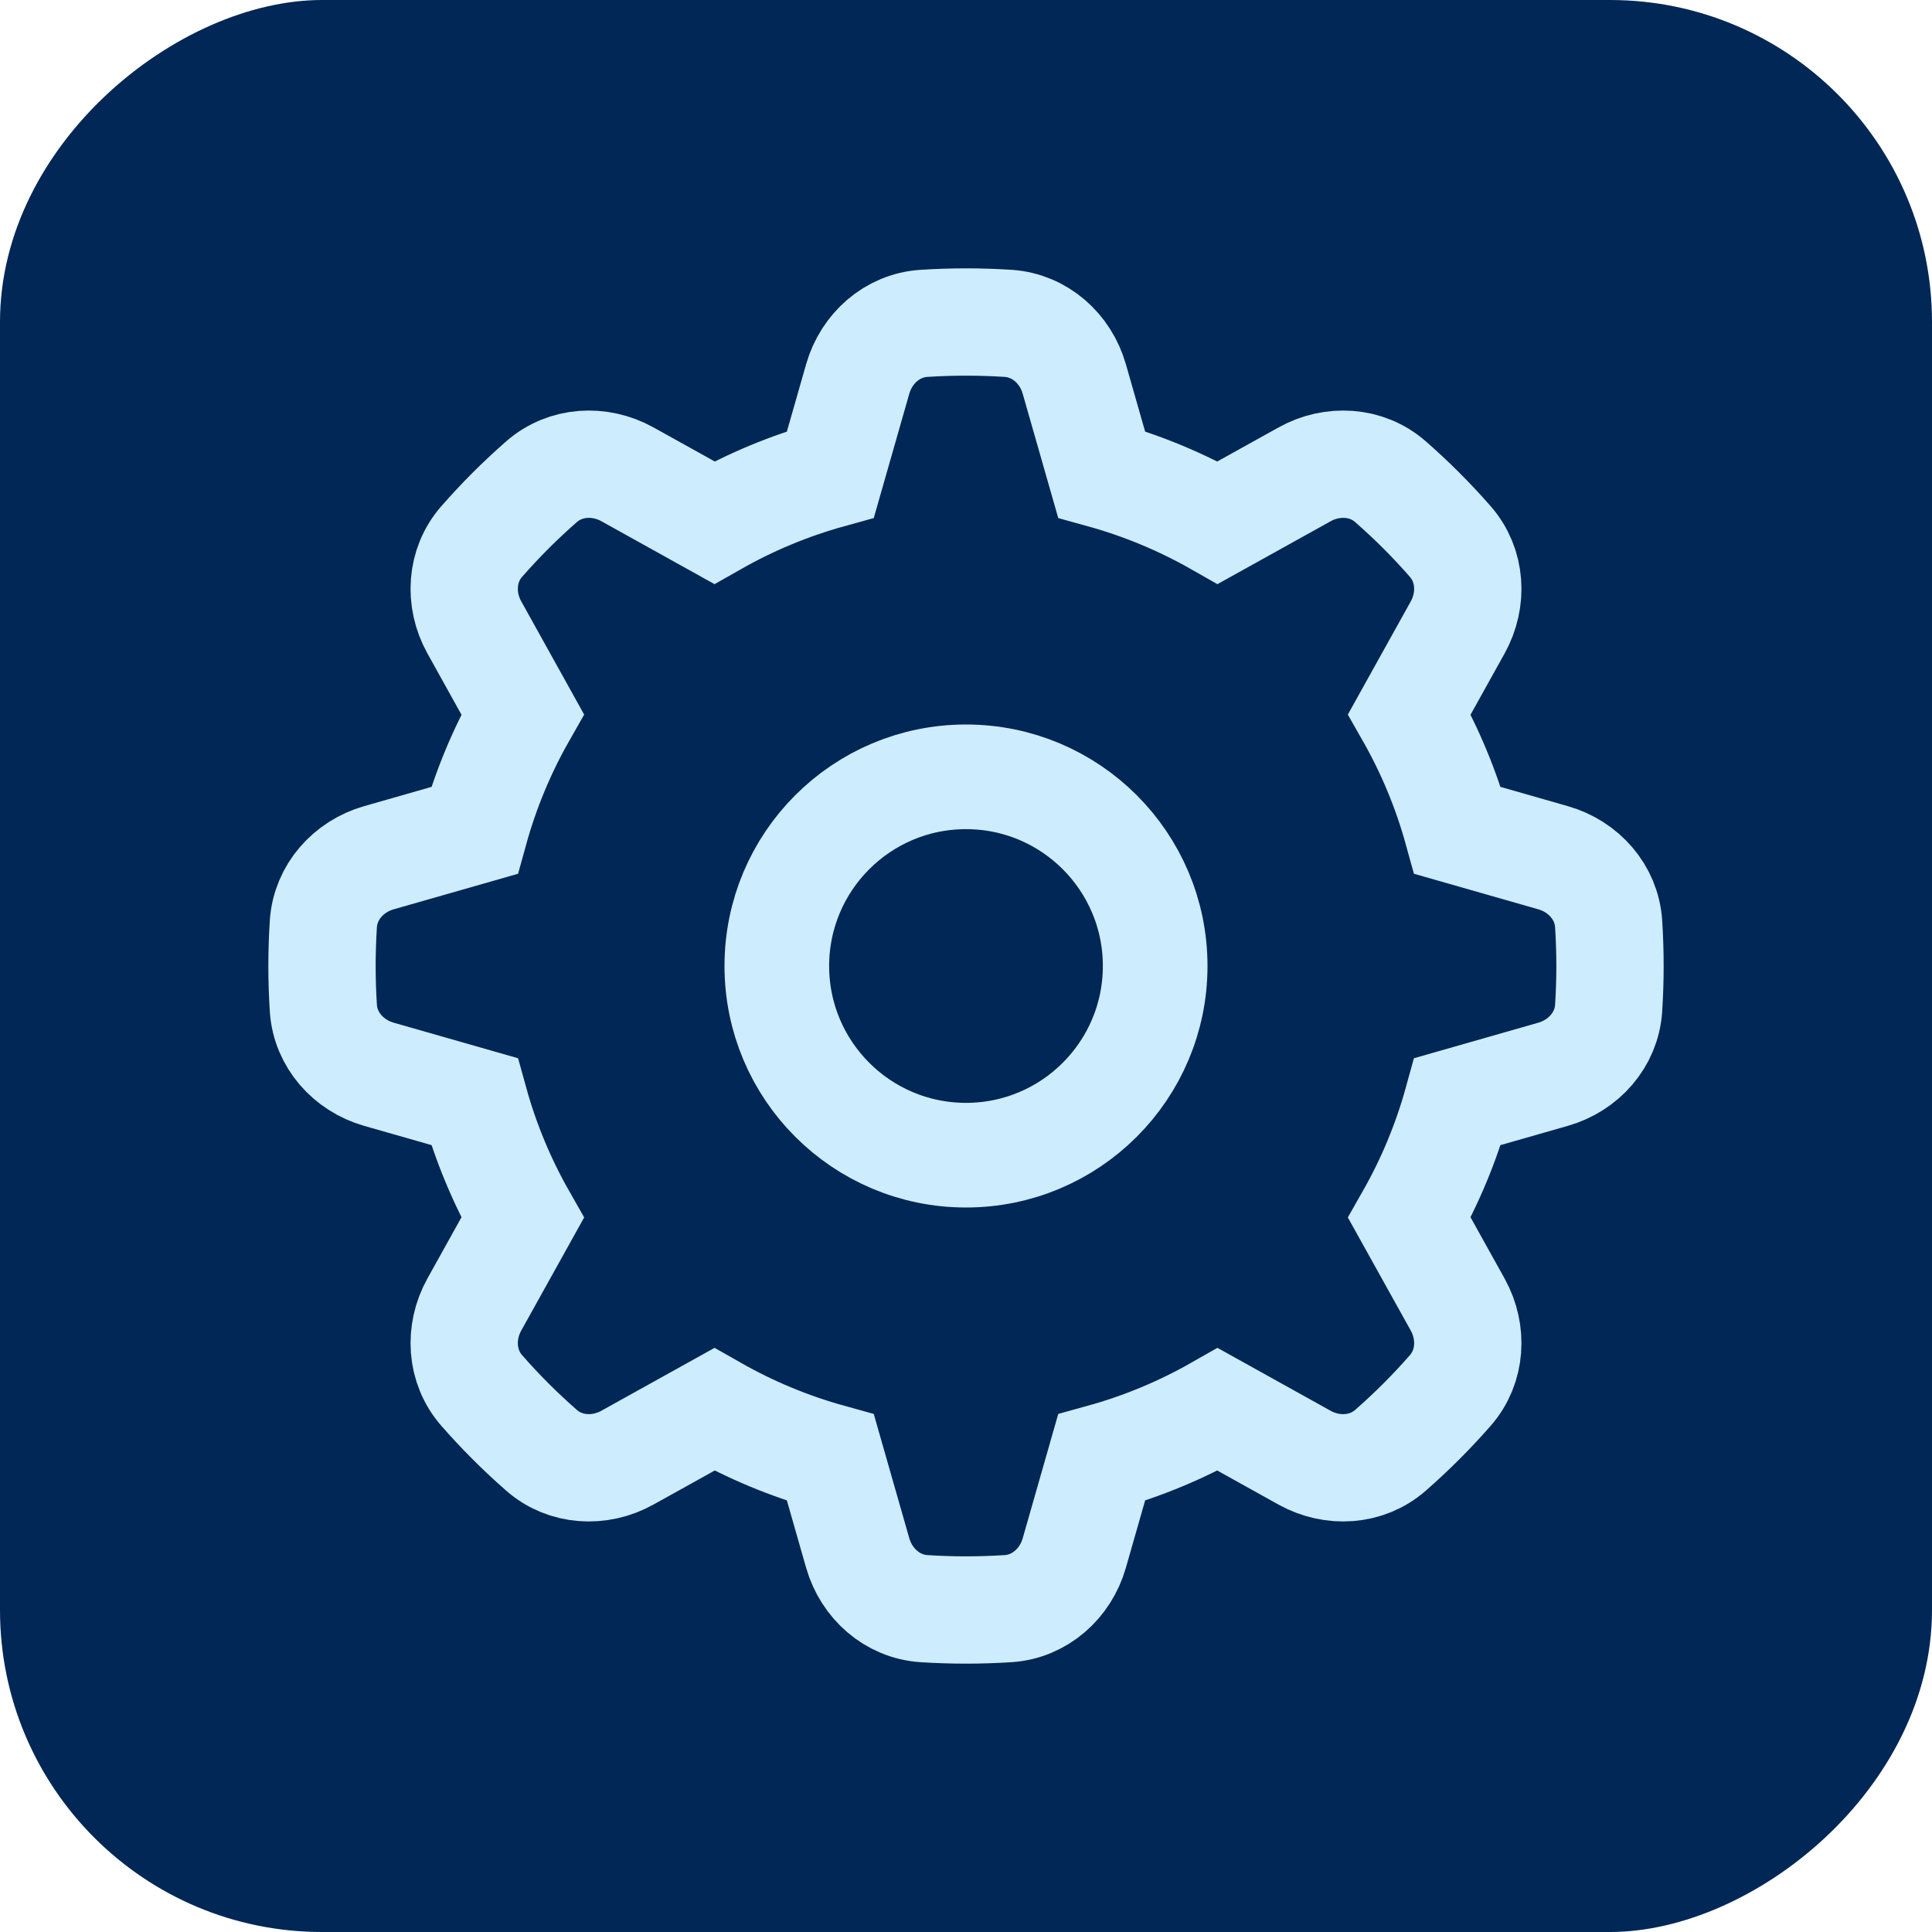
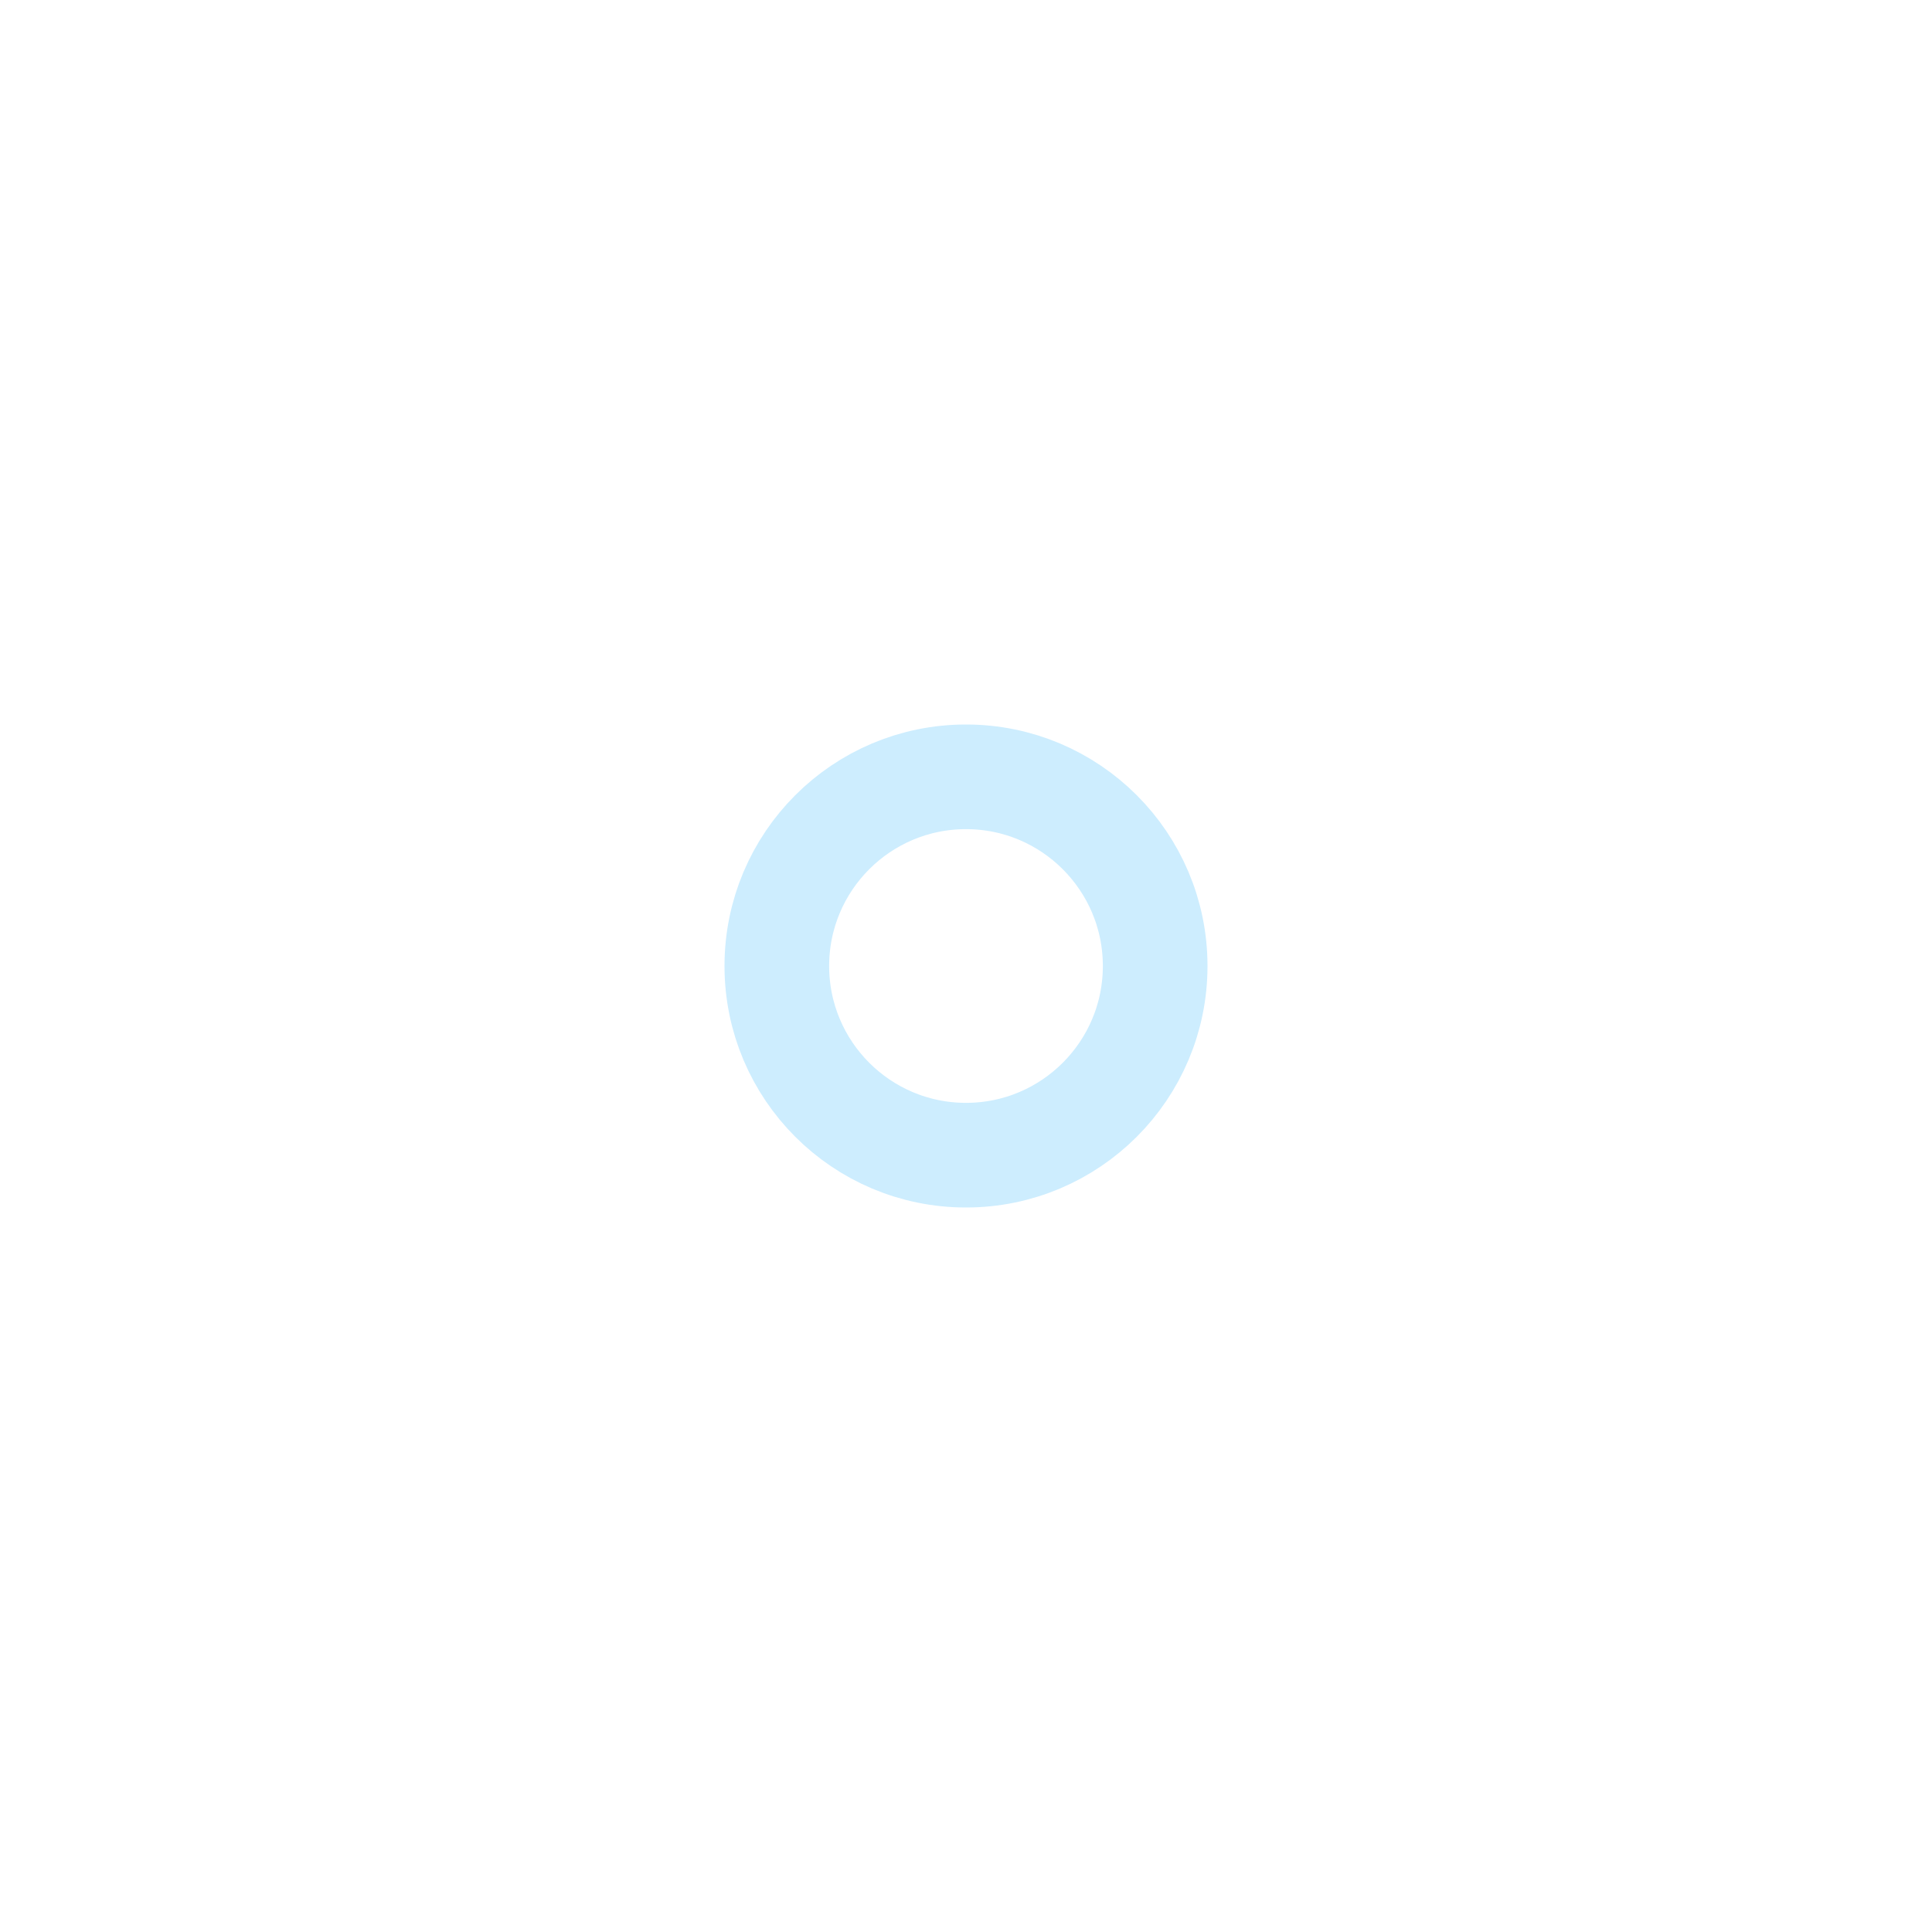
<svg xmlns="http://www.w3.org/2000/svg" width="24" height="24" viewBox="0 0 24 24" fill="none">
-   <rect x="24" width="24" height="24" rx="4" transform="rotate(90 24 0)" fill="#002756" />
-   <path d="M19.293 13.345C19.671 13.237 19.957 12.918 19.983 12.525C19.994 12.352 20 12.177 20 12C20 11.823 19.994 11.648 19.983 11.475C19.957 11.082 19.671 10.763 19.293 10.655L18.107 10.316C17.966 9.806 17.764 9.323 17.508 8.873L18.108 7.794C18.299 7.45 18.275 7.023 18.016 6.727C17.785 6.463 17.537 6.215 17.273 5.984C16.978 5.725 16.55 5.701 16.207 5.892L15.127 6.492C14.677 6.236 14.194 6.034 13.684 5.893L13.345 4.707C13.237 4.329 12.918 4.044 12.526 4.017C12.352 4.006 12.177 4 12 4C11.823 4 11.648 4.006 11.475 4.017C11.082 4.043 10.763 4.329 10.655 4.707L10.316 5.893C9.806 6.034 9.323 6.236 8.873 6.492L7.794 5.892C7.45 5.701 7.023 5.725 6.727 5.984C6.463 6.215 6.215 6.463 5.984 6.727C5.725 7.022 5.701 7.45 5.892 7.793L6.492 8.873C6.236 9.323 6.034 9.806 5.893 10.316L4.707 10.655C4.329 10.763 4.044 11.082 4.017 11.474C4.006 11.648 4 11.823 4 12C4 12.177 4.006 12.352 4.017 12.525C4.043 12.918 4.329 13.237 4.707 13.345L5.893 13.684C6.034 14.194 6.236 14.677 6.492 15.127L5.892 16.206C5.701 16.55 5.725 16.977 5.984 17.273C6.215 17.537 6.463 17.785 6.727 18.016C7.022 18.275 7.45 18.299 7.793 18.108L8.873 17.508C9.323 17.764 9.806 17.966 10.316 18.107L10.655 19.293C10.764 19.671 11.082 19.956 11.475 19.983C11.648 19.994 11.823 20 12 20C12.176 20 12.351 19.994 12.525 19.983C12.917 19.957 13.237 19.671 13.345 19.293L13.684 18.107C14.194 17.966 14.677 17.764 15.127 17.508L16.206 18.108C16.55 18.299 16.978 18.275 17.273 18.016C17.537 17.785 17.785 17.537 18.016 17.273C18.275 16.978 18.299 16.55 18.108 16.206L17.508 15.127C17.764 14.677 17.966 14.194 18.107 13.684L19.293 13.345Z" stroke="#CDEDFE" stroke-width="1.333" />
  <circle cx="12" cy="12" r="2.35" stroke="#CDEDFE" stroke-width="1.3" />
</svg>